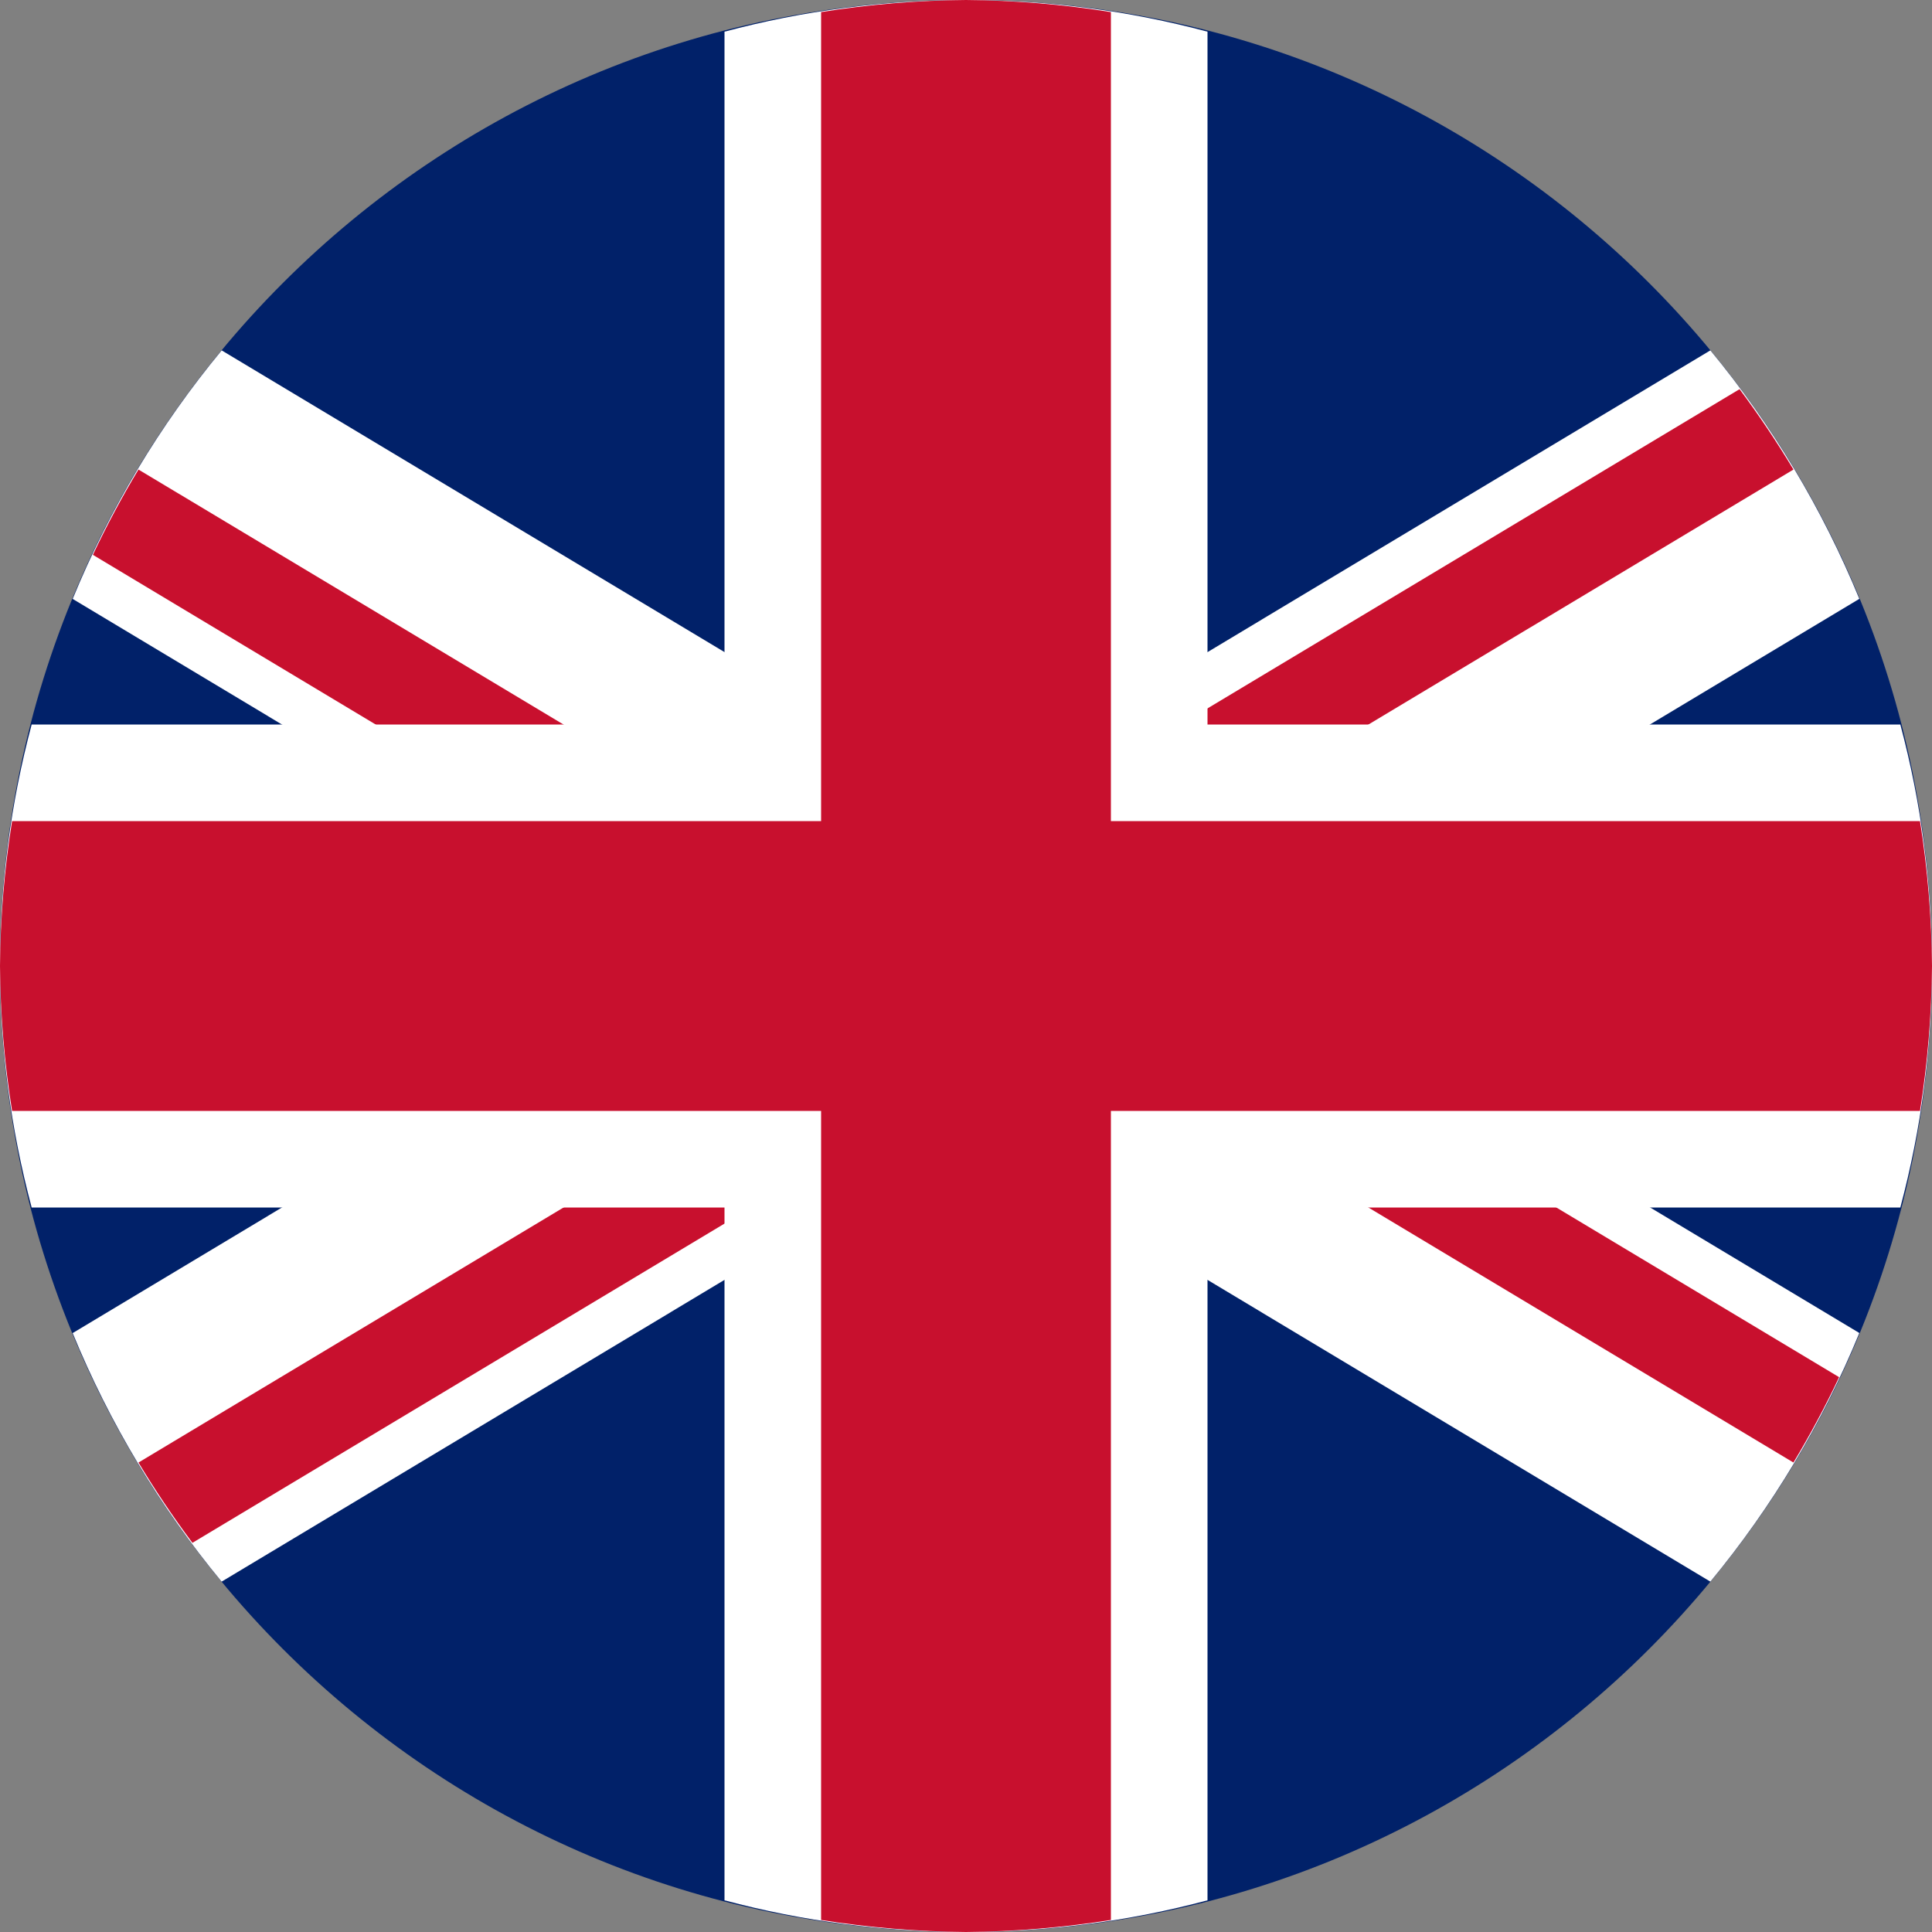
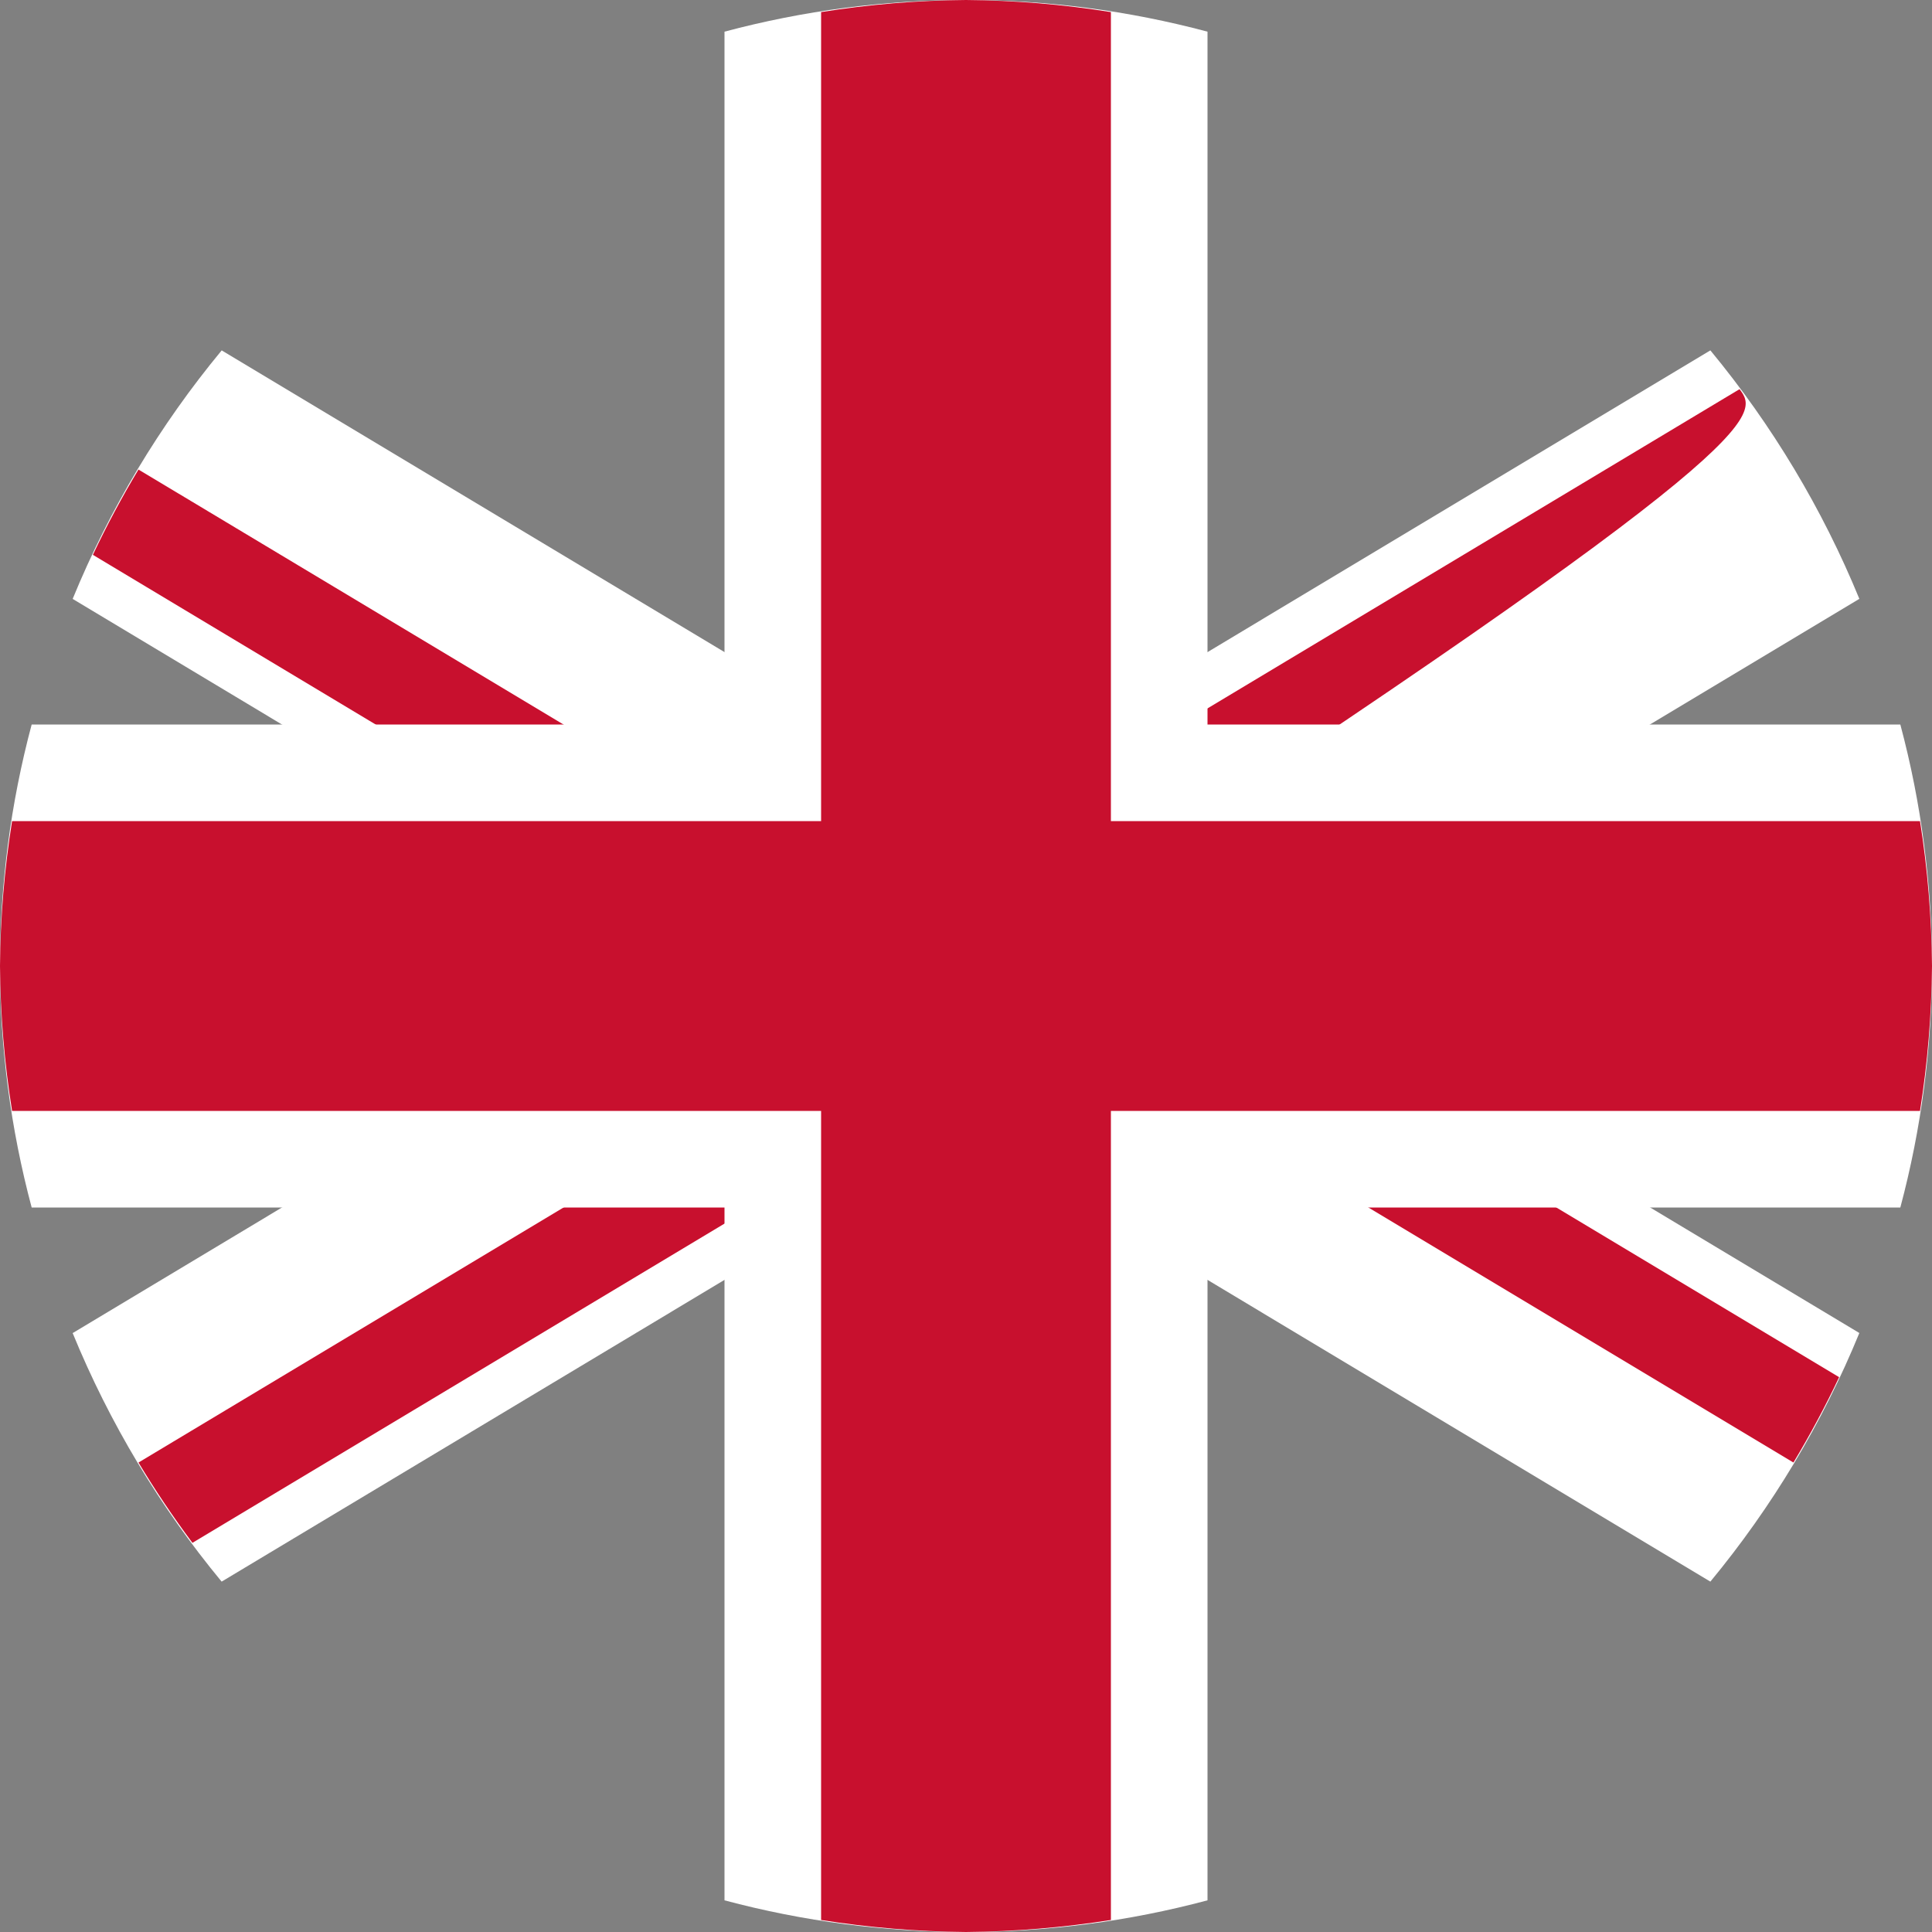
<svg xmlns="http://www.w3.org/2000/svg" width="28" height="28" viewBox="0 0 28 28" fill="none">
  <rect x="0" y="0" width="28" height="28" fill="#808080" stroke="none" />
  <g clip-path="url(#clip0_3050_4243)">
-     <path d="M14 28C21.732 28 28 21.732 28 14C28 6.268 21.732 0 14 0C6.268 0 0 6.268 0 14C0 21.732 6.268 28 14 28Z" fill="#012169" />
    <path d="M24.788 5.078L14 11.551L3.213 5.078C2.315 6.163 1.587 7.377 1.053 8.68L9.919 14L1.053 19.32C1.587 20.623 2.315 21.837 3.212 22.922L14 16.449L24.788 22.922C25.685 21.836 26.413 20.622 26.947 19.319L18.081 13.999L26.947 8.679C26.413 7.377 25.685 6.163 24.788 5.078Z" fill="white" />
-     <path d="M2.789 22.36L15.36 14.817L25.992 21.196C26.233 20.795 26.454 20.382 26.654 19.959L15.361 13.183L25.992 6.805C25.75 6.403 25.49 6.015 25.211 5.64L12.639 13.183L2.007 6.805C1.767 7.204 1.547 7.616 1.346 8.041L12.639 14.817L2.007 21.196C2.248 21.597 2.509 21.985 2.789 22.36Z" fill="#C8102E" />
+     <path d="M2.789 22.36L15.36 14.817L25.992 21.196C26.233 20.795 26.454 20.382 26.654 19.959L15.361 13.183C25.75 6.403 25.49 6.015 25.211 5.64L12.639 13.183L2.007 6.805C1.767 7.204 1.547 7.616 1.346 8.041L12.639 14.817L2.007 21.196C2.248 21.597 2.509 21.985 2.789 22.36Z" fill="#C8102E" />
    <path d="M17.5 0.459C15.207 -0.153 12.793 -0.153 10.5 0.459V10.5H0.459C-0.153 12.793 -0.153 15.207 0.459 17.5H10.5V27.541C12.793 28.153 15.207 28.153 17.5 27.541V17.5H27.541C28.153 15.207 28.153 12.793 27.541 10.5H17.5V0.459Z" fill="white" />
    <path d="M16.1 0.175C15.405 0.064 14.703 0.005 14 0C13.297 0.005 12.595 0.064 11.9 0.175V11.9H0.175C0.064 12.595 0.005 13.297 0 14C0.005 14.703 0.064 15.405 0.175 16.1H11.9V27.826C12.595 27.936 13.297 27.994 14 28C14.703 27.994 15.405 27.936 16.1 27.826V16.1H27.826C27.936 15.405 27.994 14.703 28 14C27.994 13.297 27.936 12.595 27.826 11.9H16.1V0.175Z" fill="#C8102E" />
  </g>
  <defs>
    <clipPath id="clip0_3050_4243">
      <rect width="28" height="28" fill="white" />
    </clipPath>
  </defs>
</svg>